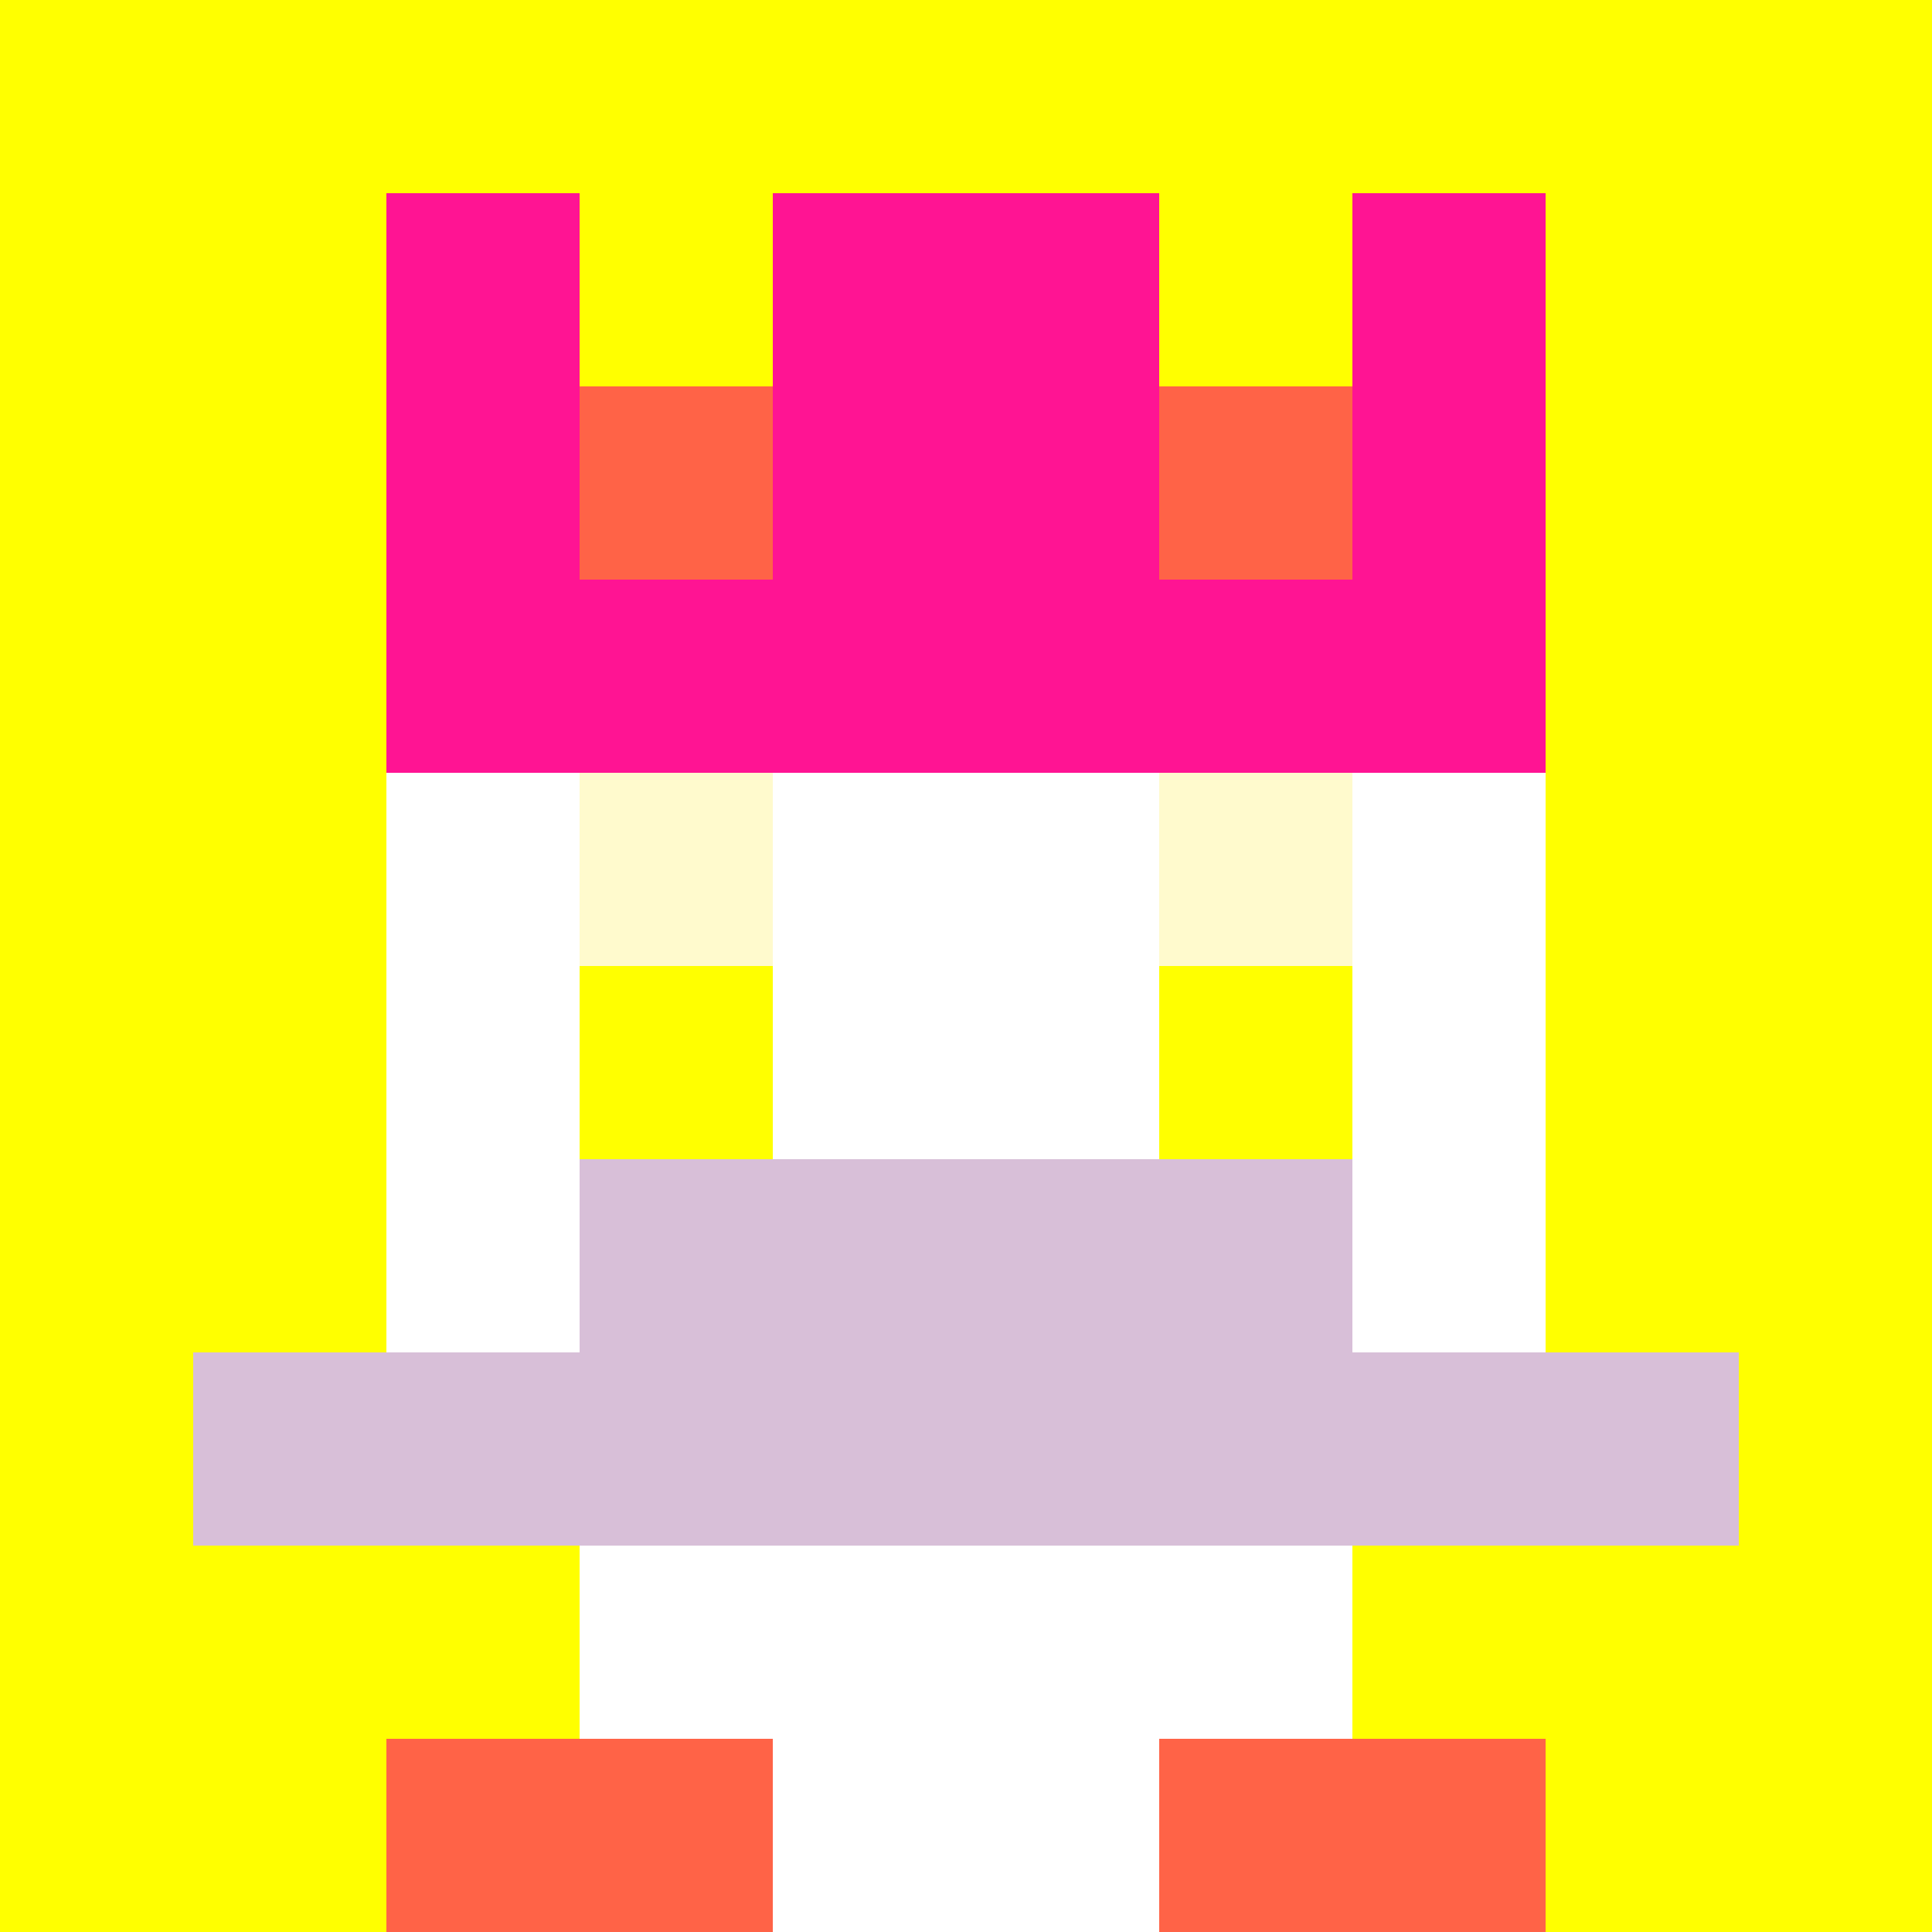
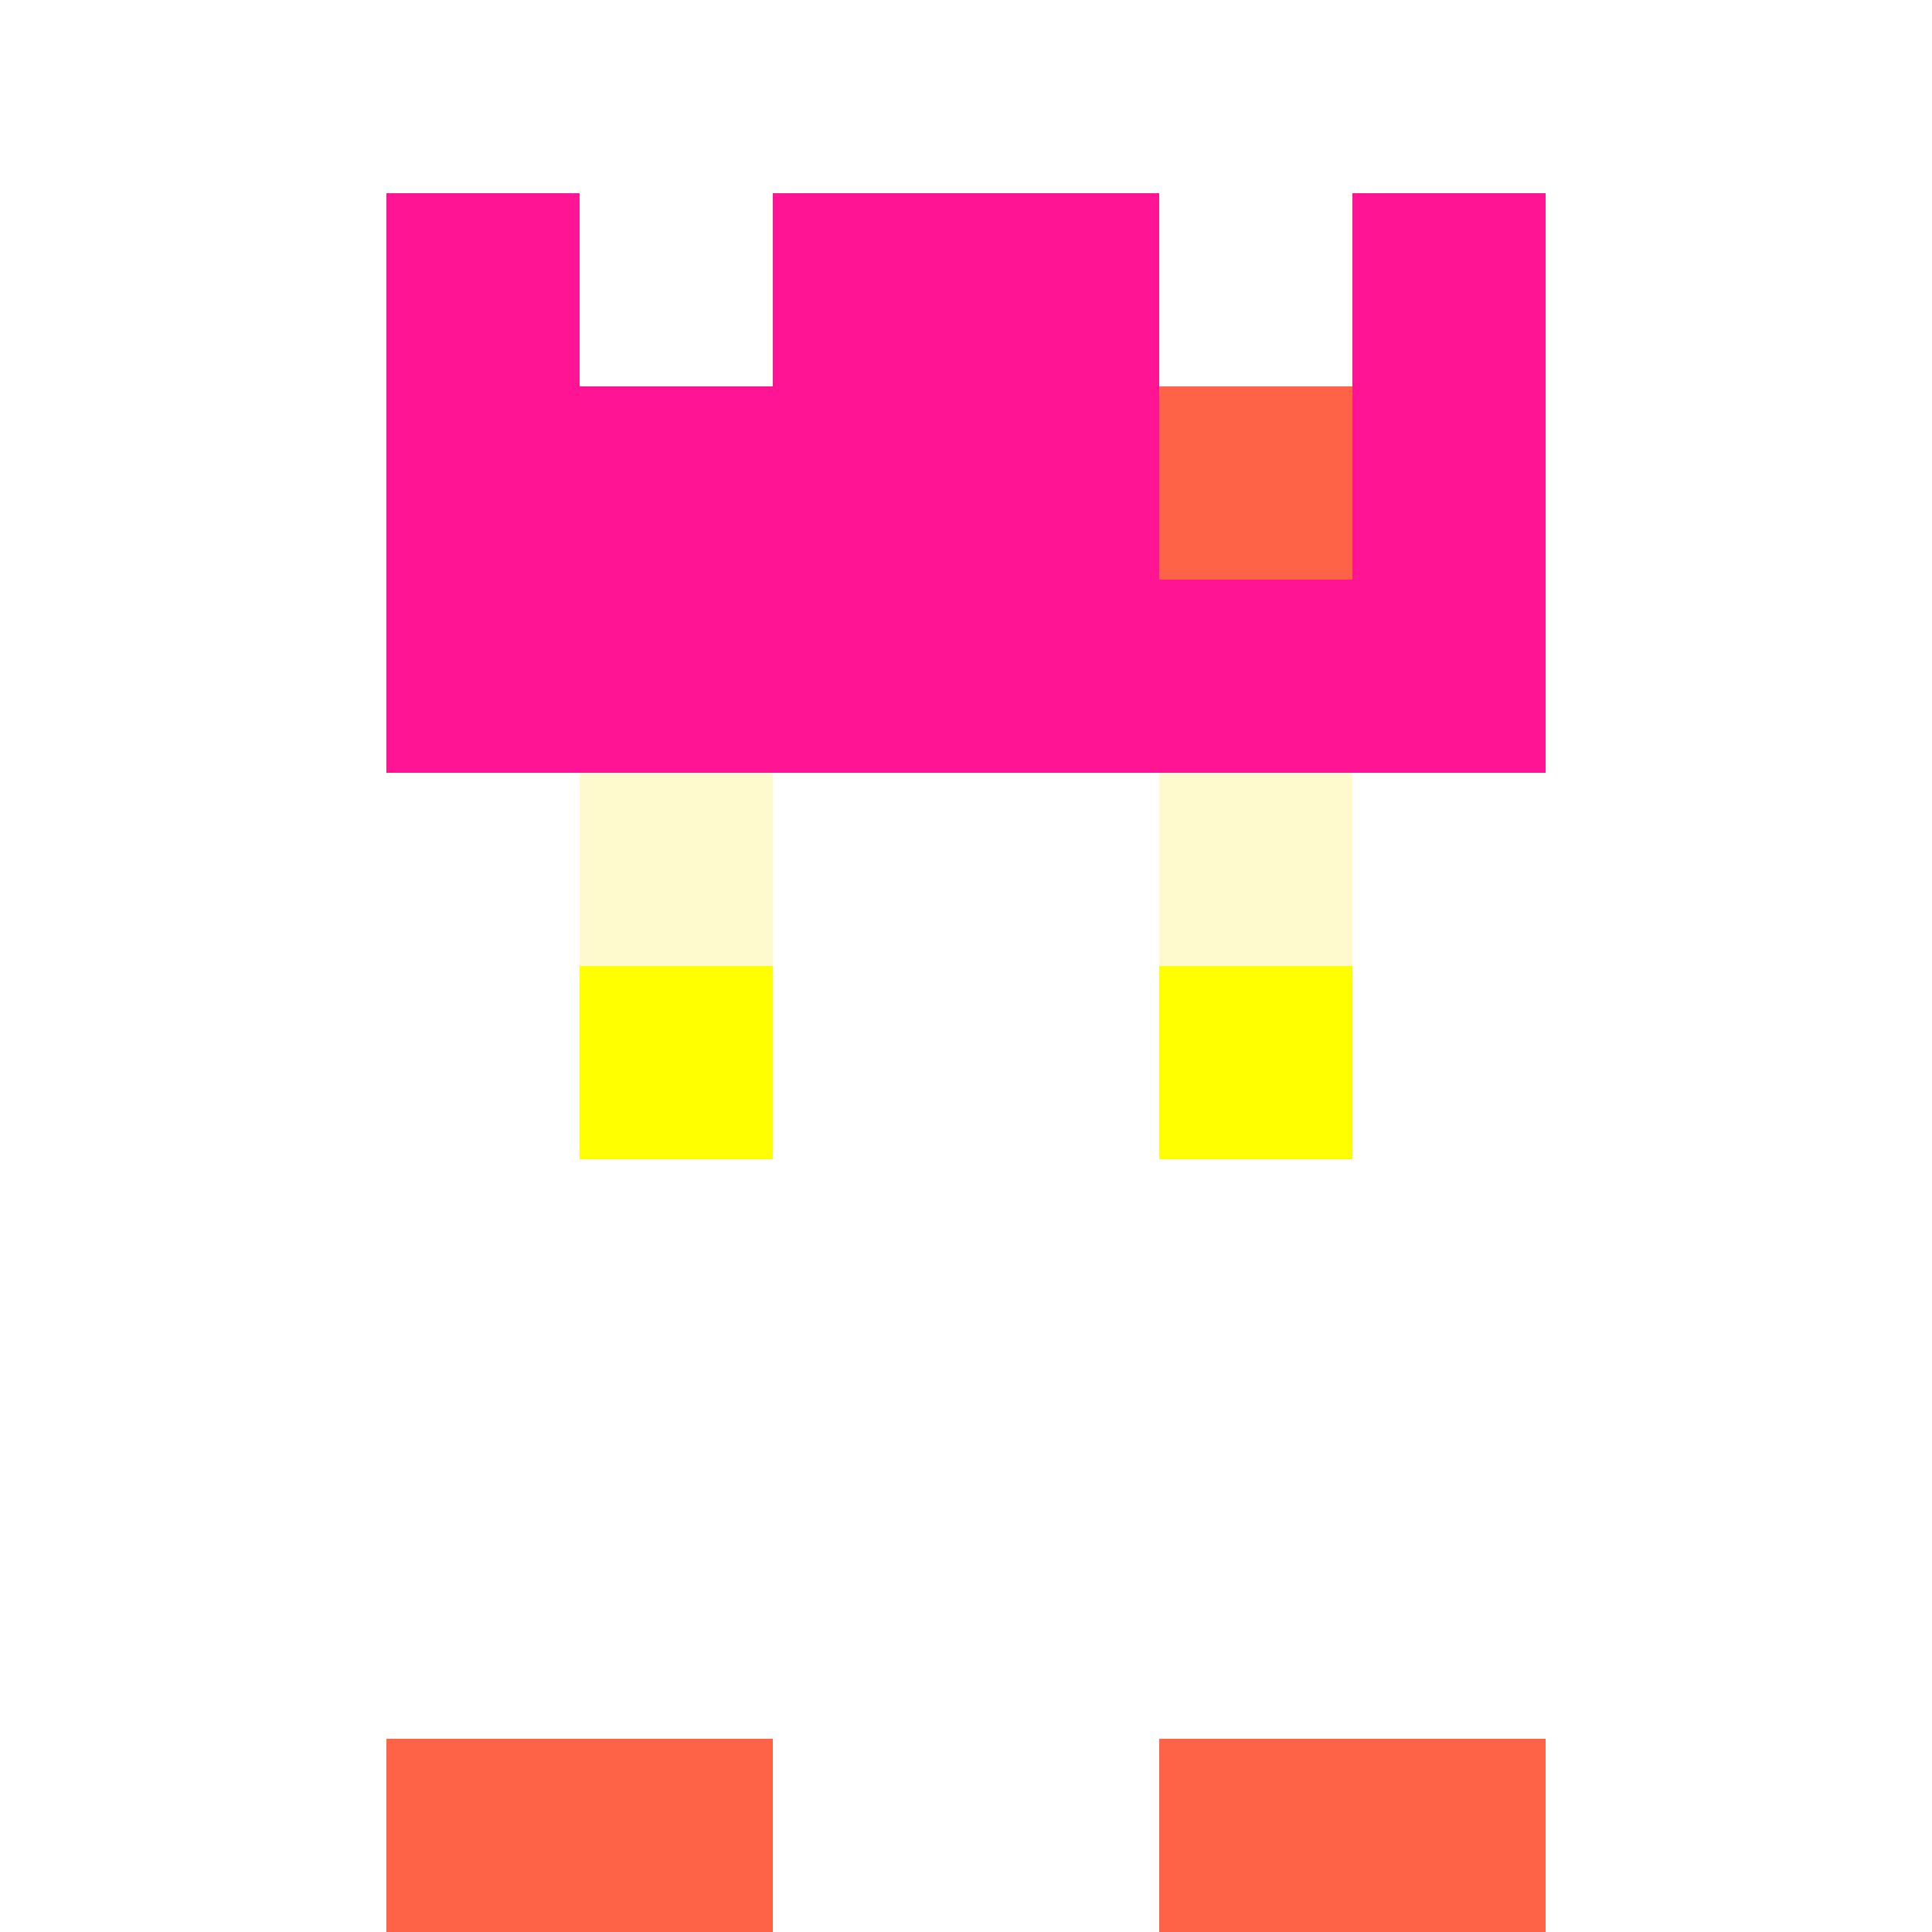
<svg xmlns="http://www.w3.org/2000/svg" version="1.1" width="942" height="942" viewBox="0 0 942 942">
  <title>'goose-pfp-royal' by Dmitri Cherniak</title>
  <desc>The Goose Is Loose</desc>
  <rect width="100%" height="100%" fill="#FFFFFF" />
  <g>
    <g id="0-0">
-       <rect x="0" y="0" height="942" width="942" fill="#FFFF00" />
      <g>
        <rect id="0-0-3-2-4-7" x="282.6" y="188.4" width="376.8" height="659.4" fill="#FFFFFF" />
        <rect id="0-0-2-3-6-5" x="188.4" y="282.6" width="565.2" height="471" fill="#FFFFFF" />
        <rect id="0-0-4-8-2-2" x="376.8" y="753.6" width="188.4" height="188.4" fill="#FFFFFF" />
-         <rect id="0-0-1-7-8-1" x="94.2" y="659.4" width="753.6" height="94.2" fill="#D8BFD8" />
-         <rect id="0-0-3-6-4-2" x="282.6" y="565.2" width="376.8" height="188.4" fill="#D8BFD8" />
        <rect id="0-0-3-4-1-1" x="282.6" y="376.8" width="94.2" height="94.2" fill="#FFFACD" />
        <rect id="0-0-6-4-1-1" x="565.2" y="376.8" width="94.2" height="94.2" fill="#FFFACD" />
        <rect id="0-0-3-5-1-1" x="282.6" y="471" width="94.2" height="94.2" fill="#FFFF00" />
        <rect id="0-0-6-5-1-1" x="565.2" y="471" width="94.2" height="94.2" fill="#FFFF00" />
        <rect id="0-0-4-1-2-2" x="376.8" y="94.2" width="188.4" height="188.4" fill="#7FFF00" />
        <rect id="0-0-2-1-1-2" x="188.4" y="94.2" width="94.2" height="188.4" fill="#FF1493" />
        <rect id="0-0-4-1-2-2" x="376.8" y="94.2" width="188.4" height="188.4" fill="#FF1493" />
        <rect id="0-0-7-1-1-2" x="659.4" y="94.2" width="94.2" height="188.4" fill="#FF1493" />
        <rect id="0-0-2-2-6-2" x="188.4" y="188.4" width="565.2" height="188.4" fill="#FF1493" />
-         <rect id="0-0-3-2-1-1" x="282.6" y="188.4" width="94.2" height="94.2" fill="#FF6347" />
        <rect id="0-0-6-2-1-1" x="565.2" y="188.4" width="94.2" height="94.2" fill="#FF6347" />
        <rect id="0-0-2-9-2-1" x="188.4" y="847.8" width="188.4" height="94.2" fill="#FF6347" />
        <rect id="0-0-6-9-2-1" x="565.2" y="847.8" width="188.4" height="94.2" fill="#FF6347" />
      </g>
-       <rect x="0" y="0" stroke="white" stroke-width="0" height="942" width="942" fill="none" />
    </g>
  </g>
</svg>